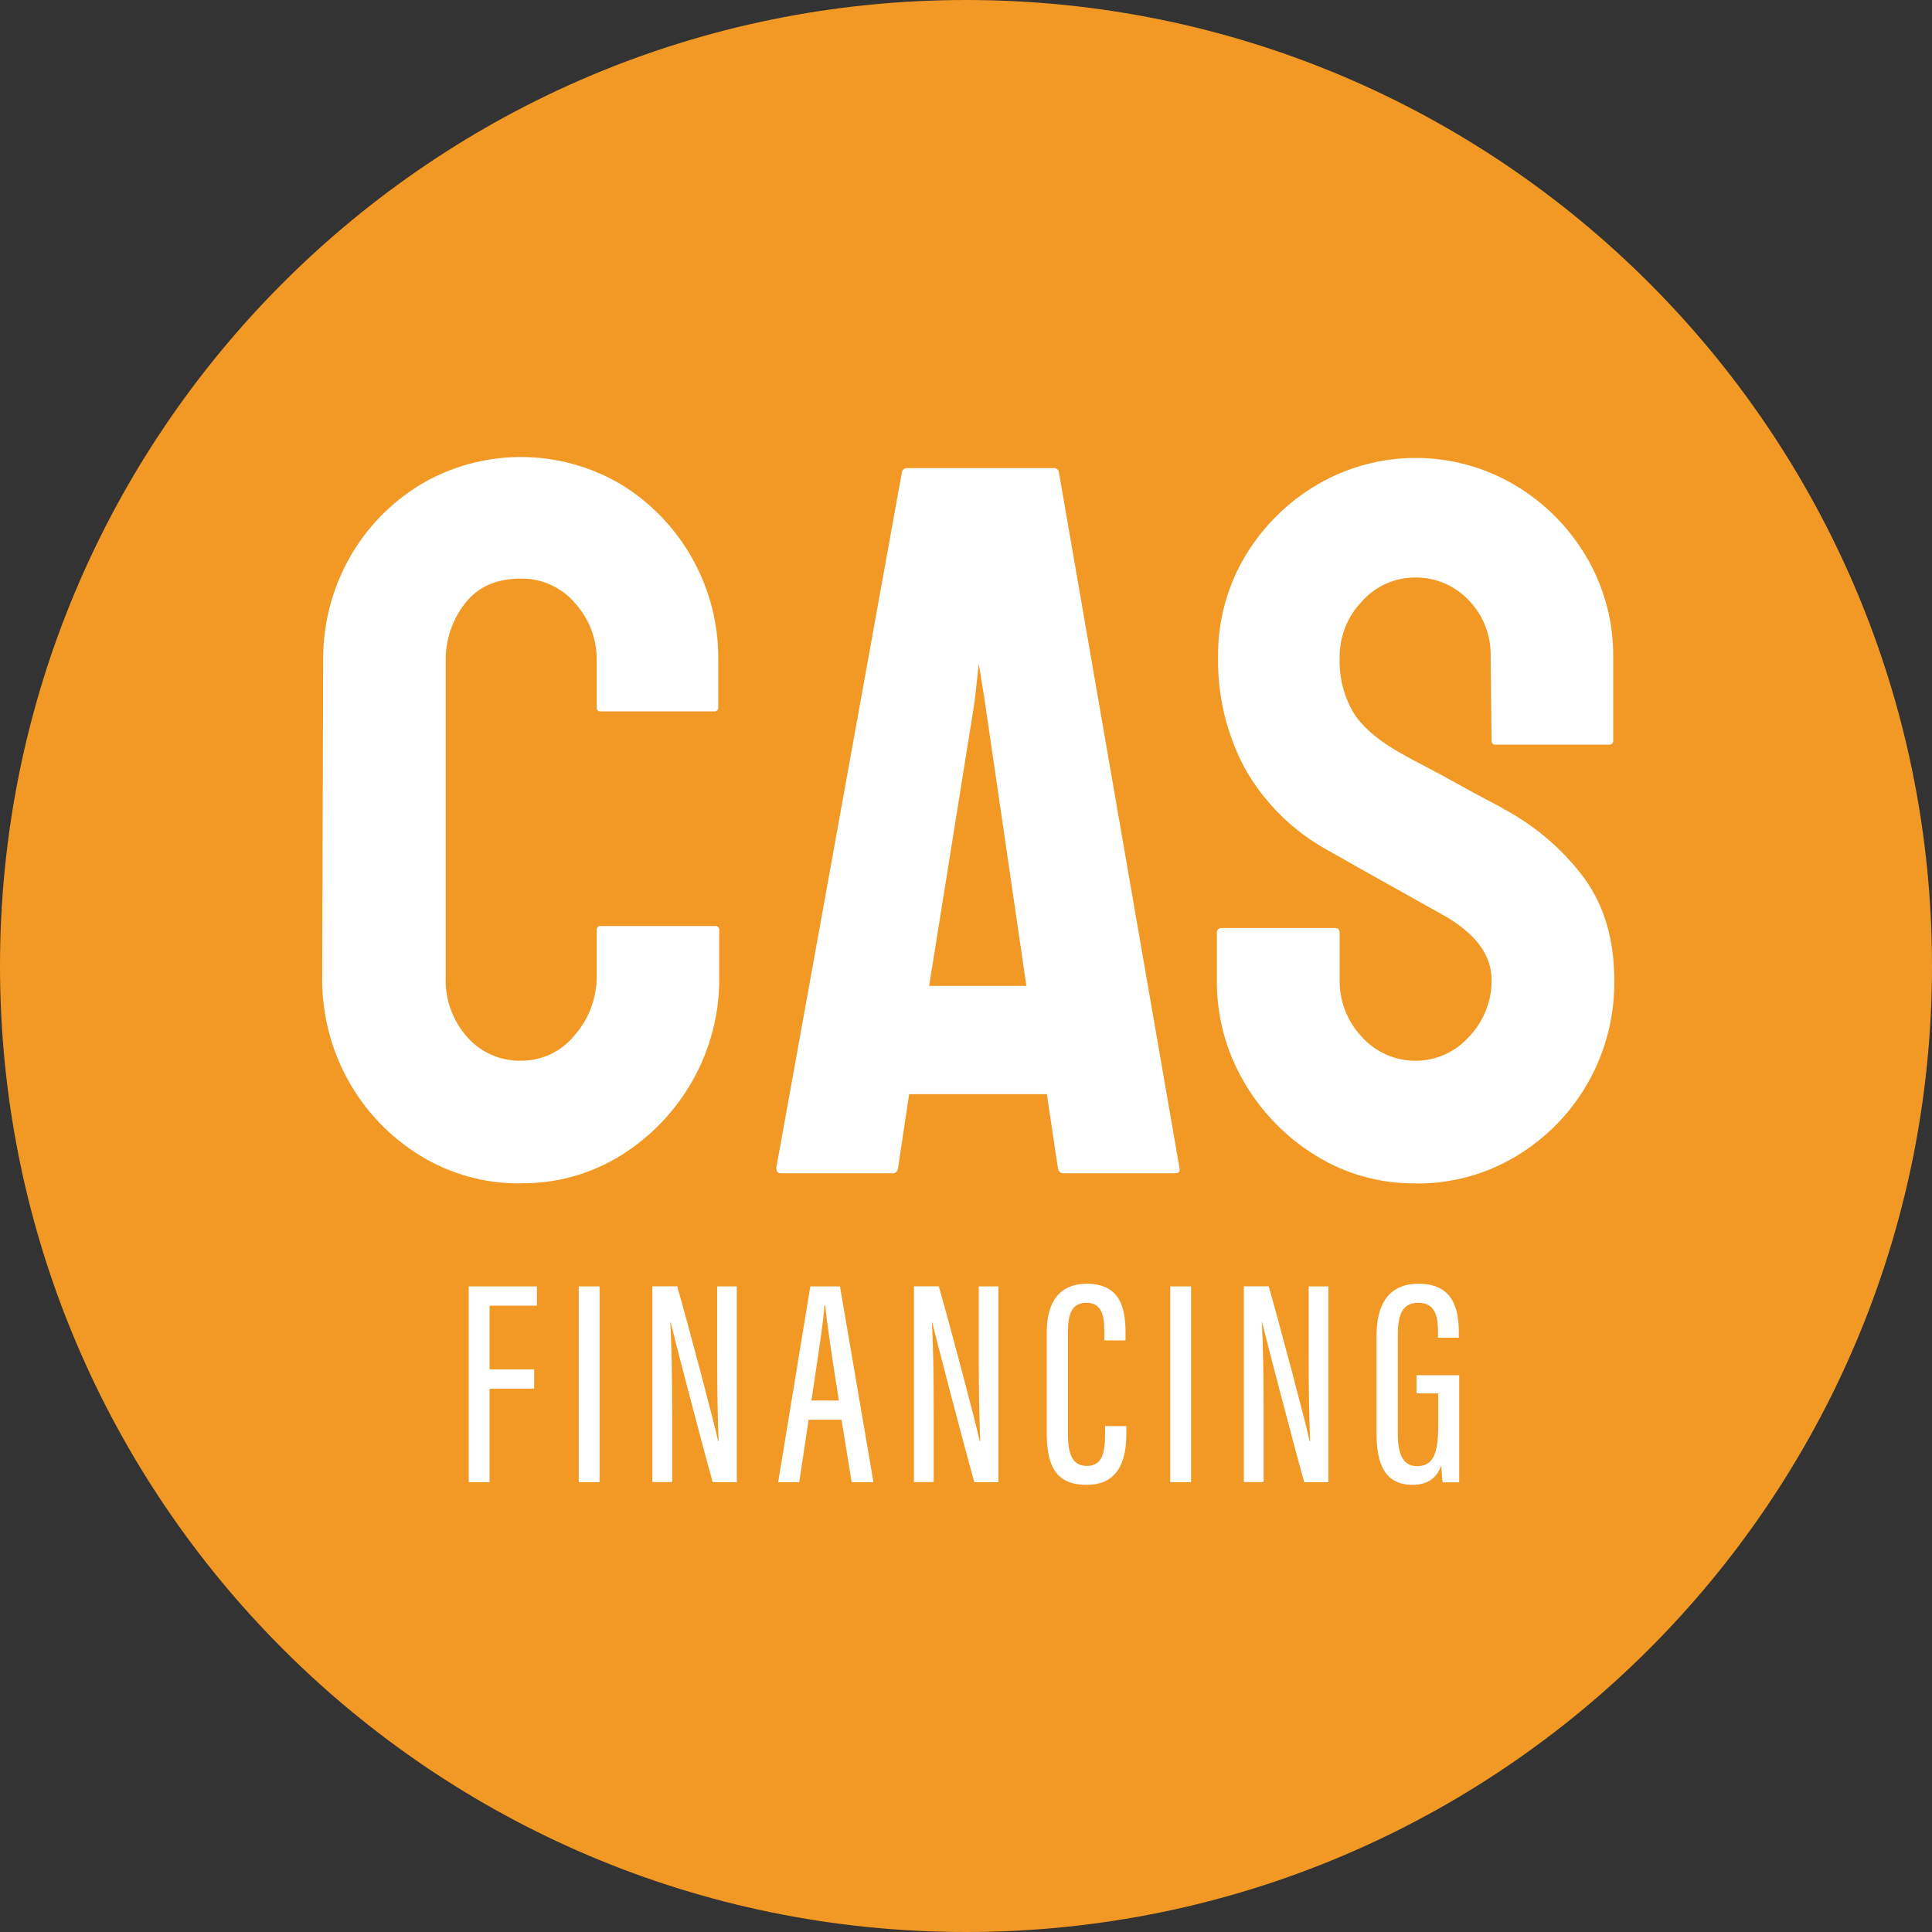
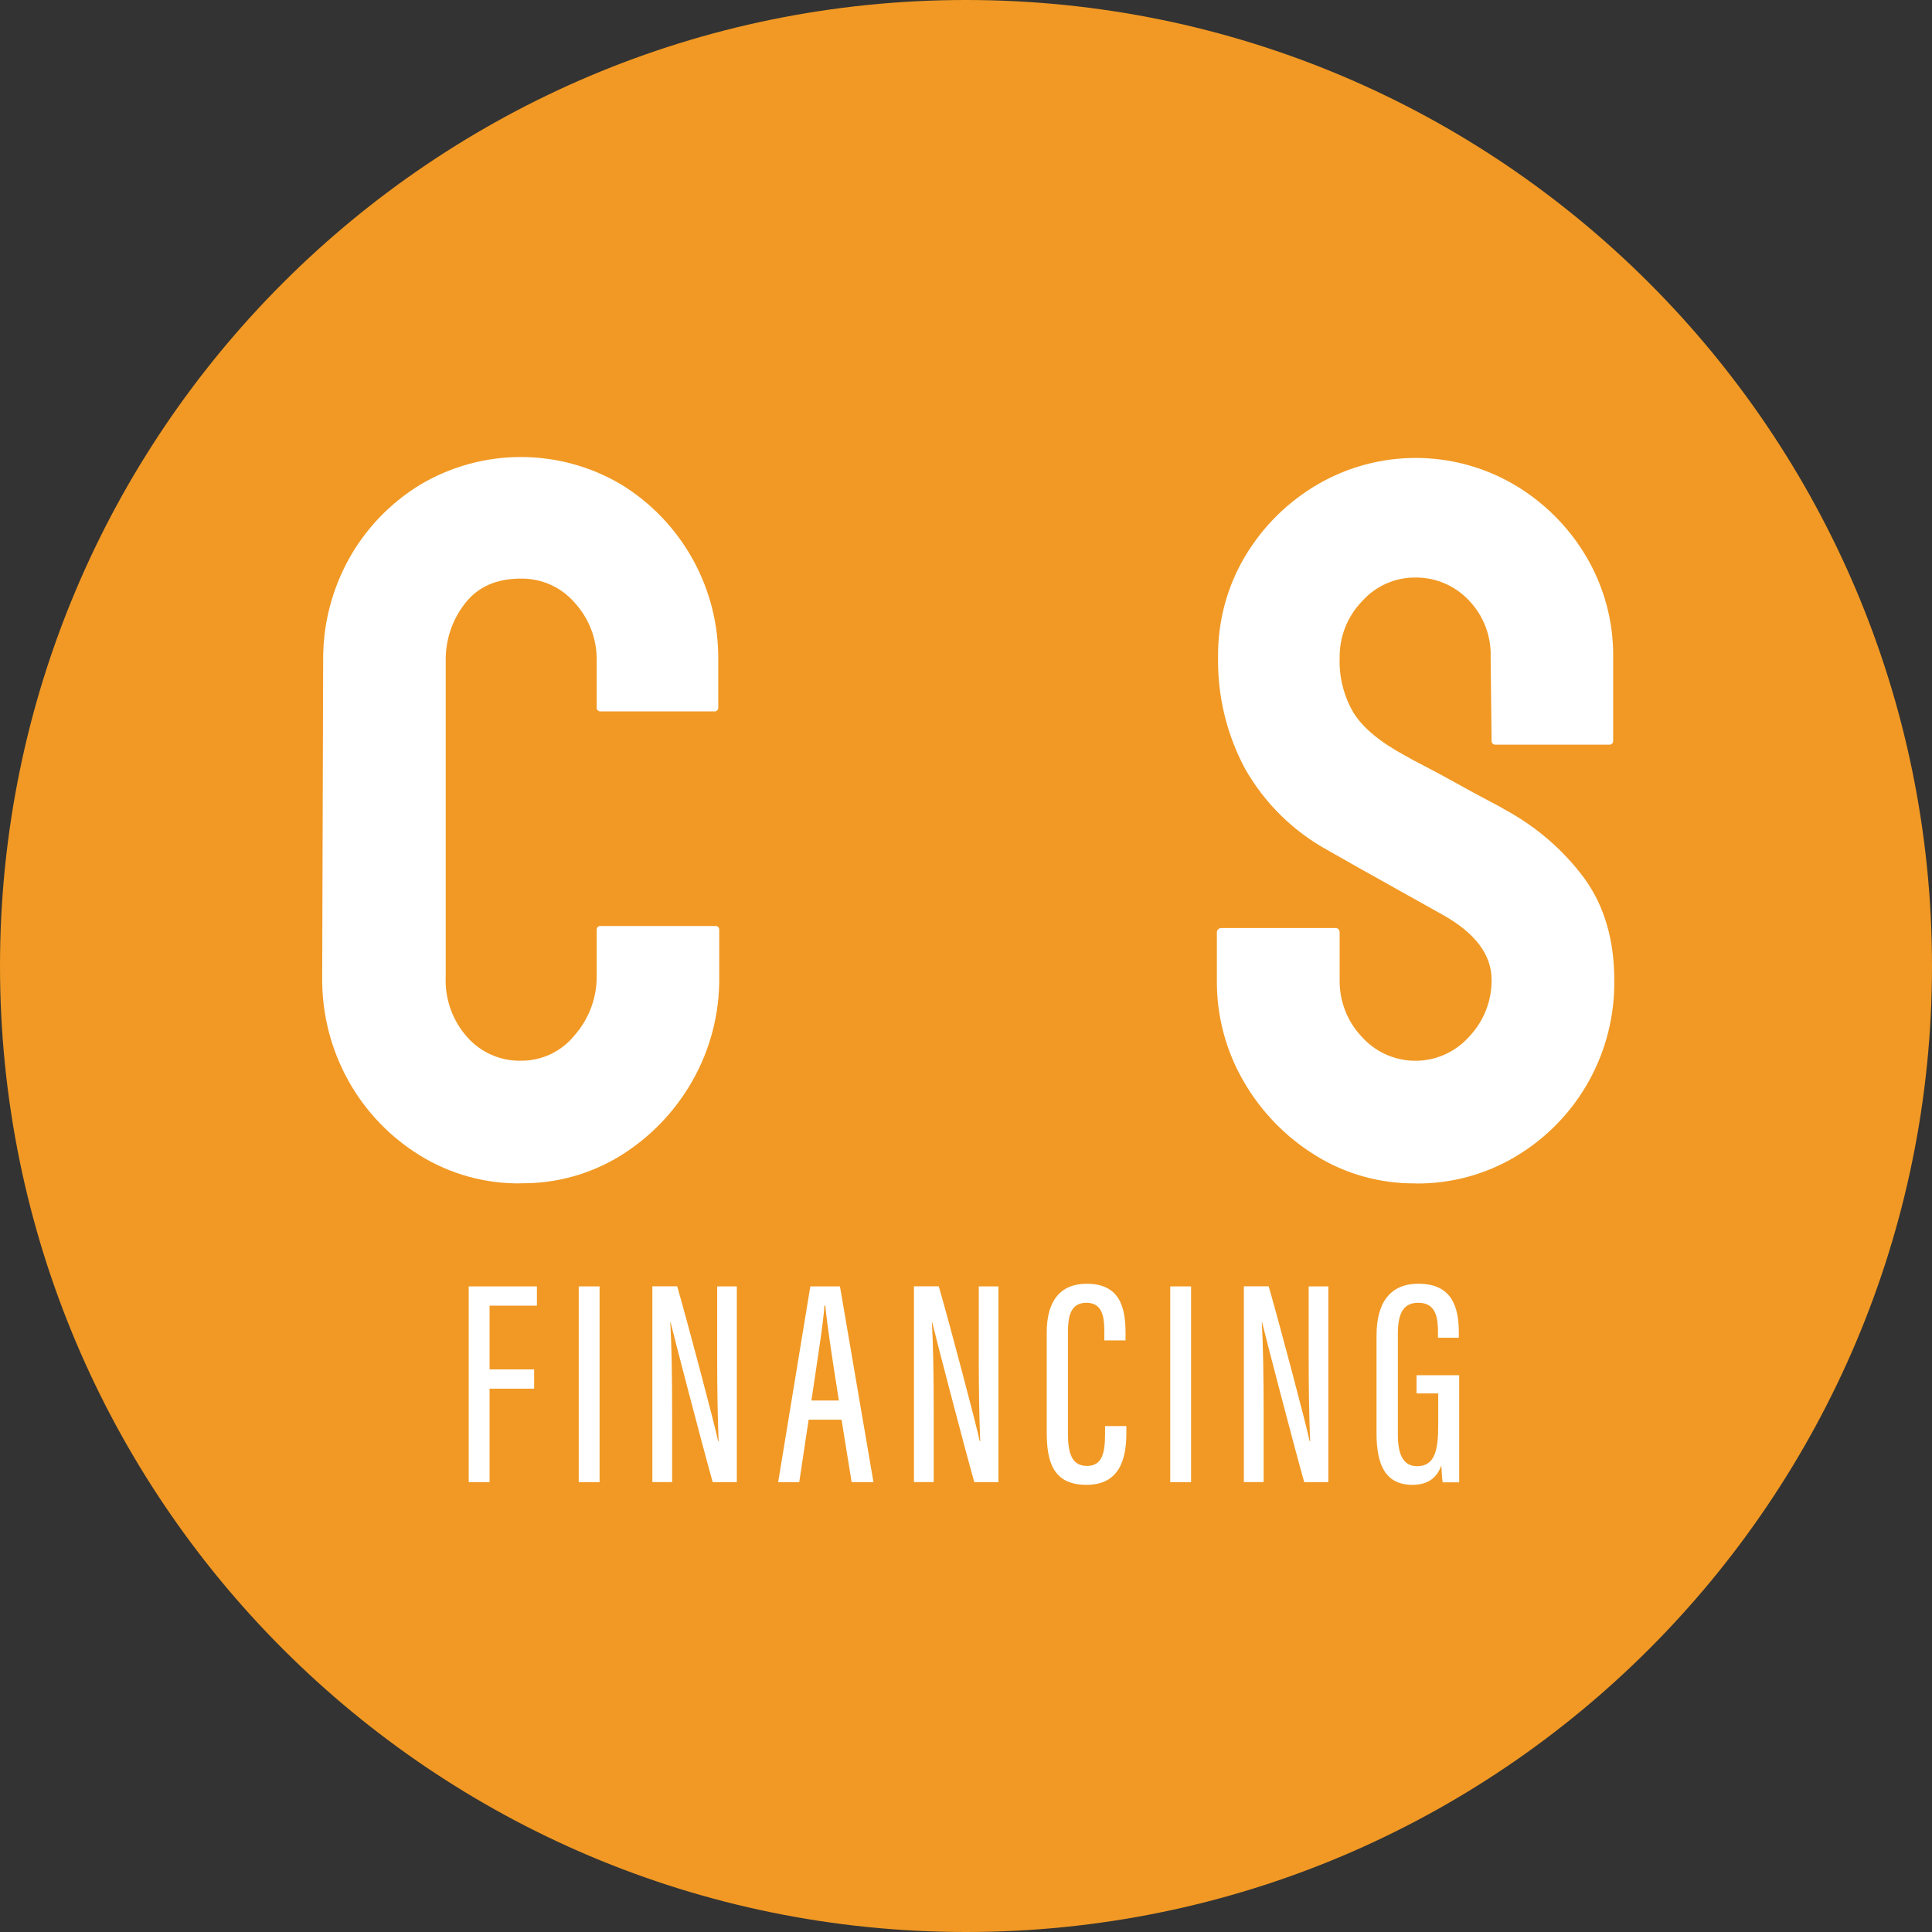
<svg xmlns="http://www.w3.org/2000/svg" id="Layer_2" data-name="Layer 2" viewBox="0 0 160.34 160.34">
  <rect x="0" y="0" width="160.34" height="160.34" fill="#333333" stroke="none" />
  <defs>
    <style>
      .cls-1 {
        fill: #fff;
      }

      .cls-1, .cls-2 {
        stroke-width: 0px;
      }

      .cls-2 {
        fill: #f19924;
      }
    </style>
  </defs>
  <g id="Calque_1" data-name="Calque 1">
    <g>
      <path class="cls-2" d="M80.17,0c44.28,0,80.17,35.89,80.17,80.17s-35.89,80.17-80.17,80.17S0,124.45,0,80.17,35.89,0,80.17,0" />
      <path class="cls-1" d="M43.23,98.21c-2.95.04-5.85-.76-8.37-2.31-2.47-1.52-4.51-3.64-5.93-6.18-1.48-2.65-2.23-5.63-2.19-8.66l.08-26.23c-.03-2.96.71-5.87,2.14-8.45,1.4-2.52,3.43-4.63,5.89-6.14,5.14-3.07,11.54-3.08,16.69-.04,5.08,3.11,8.15,8.67,8.07,14.63v3.87c.02.16-.09.31-.25.34-.03,0-.06,0-.08,0h-9.42c-.16.02-.31-.09-.34-.25,0-.03,0-.06,0-.09v-3.87c.03-1.77-.62-3.48-1.81-4.79-1.12-1.31-2.77-2.05-4.5-2.02-2.02,0-3.56.69-4.62,2.06-1.06,1.35-1.62,3.03-1.6,4.75v26.23c-.08,1.85.57,3.66,1.81,5.04,1.12,1.25,2.73,1.96,4.41,1.93,1.75.02,3.41-.77,4.5-2.14,1.17-1.34,1.81-3.06,1.81-4.83v-3.87c-.02-.16.09-.31.25-.34.03,0,.06,0,.08,0h9.5c.16-.02.31.09.34.25,0,.03,0,.05,0,.08v3.87c.04,3.03-.73,6.02-2.23,8.66-1.43,2.52-3.47,4.65-5.93,6.18-2.5,1.55-5.38,2.35-8.32,2.31" />
-       <path class="cls-1" d="M77.11,81.82h8.07l-3.45-23.63-.5-3.11-.34,3.11-3.78,23.63ZM64.42,96.95l10.43-57.76c.03-.2.21-.35.42-.34h12.19c.21-.01.39.13.42.34l10.01,57.76c.05.28-.06.42-.34.42h-9.33c-.22,0-.36-.14-.42-.42l-.92-6.14h-11.43l-.92,6.14c-.06.28-.2.42-.42.42h-9.33c-.23,0-.34-.14-.34-.42" />
      <path class="cls-1" d="M117.47,98.21c-2.92.03-5.8-.77-8.28-2.31-2.47-1.52-4.52-3.63-5.97-6.14-1.49-2.56-2.26-5.48-2.23-8.45v-3.87c-.03-.2.11-.39.32-.42.04,0,.07,0,.11,0h9.42c.22,0,.34.14.34.42v3.87c-.03,1.77.63,3.47,1.85,4.75,2.21,2.45,5.98,2.65,8.43.44.17-.15.33-.31.48-.48,1.2-1.27,1.87-2.96,1.85-4.71,0-2.07-1.35-3.87-4.04-5.38-.9-.51-2.3-1.29-4.2-2.35-1.91-1.06-3.7-2.07-5.38-3.03-2.87-1.58-5.24-3.92-6.85-6.77-1.51-2.83-2.28-6-2.23-9.21-.04-2.97.74-5.9,2.27-8.45,1.47-2.45,3.54-4.49,6.01-5.93,5.05-2.93,11.28-2.91,16.31.04,2.46,1.45,4.52,3.51,5.97,5.97,1.49,2.53,2.27,5.43,2.23,8.37v6.89c.02.16-.09.31-.25.34-.03,0-.06,0-.08,0h-9.42c-.16.02-.31-.09-.34-.25,0-.03,0-.06,0-.09l-.08-6.89c.07-1.78-.6-3.52-1.85-4.79-1.14-1.19-2.72-1.86-4.37-1.85-1.7-.02-3.33.7-4.46,1.98-1.21,1.25-1.87,2.93-1.85,4.67-.06,1.62.35,3.23,1.18,4.62.78,1.23,2.21,2.41,4.29,3.53.28.17.83.46,1.64.88.81.42,1.7.9,2.65,1.43.95.53,1.81,1,2.56,1.39.76.39,1.22.65,1.39.76,2.61,1.41,4.88,3.37,6.64,5.76,1.62,2.27,2.44,5.06,2.44,8.37.09,6.01-3.03,11.6-8.2,14.67-2.5,1.49-5.37,2.26-8.28,2.23" />
      <path class="cls-1" d="M121.11,114.13h-3.55v1.51h1.8v2.59c0,2.07-.25,3.45-1.75,3.45-1.19,0-1.6-1.02-1.6-2.62v-8.38c0-1.85.57-2.56,1.7-2.56,1.5,0,1.63,1.31,1.63,2.45v.45h1.73v-.41c0-2.07-.52-4.07-3.35-4.07-2.4,0-3.48,1.63-3.48,4.3v8.13c0,2.6.74,4.26,2.99,4.26,1.06,0,1.98-.42,2.39-1.62.01.37.06,1.14.11,1.41h1.37v-8.88ZM104.87,123.01v-5.8c0-2.93-.04-5.53-.15-7.49h.02c.31,1.3,2.64,10.24,3.5,13.29h2v-16.25h-1.63v5.73c0,2.65.03,4.94.12,7.12h-.04c-.27-1.33-2.53-9.85-3.4-12.86h-2.06v16.25h1.64ZM97.12,123.01h1.73v-16.25h-1.73v16.25ZM91.71,118.35v.68c0,1.53-.23,2.63-1.5,2.63s-1.58-1.07-1.58-2.7v-8.44c0-1.43.31-2.4,1.53-2.4,1.28,0,1.49,1.07,1.49,2.36v.76h1.76v-.63c0-2.13-.49-4.07-3.22-4.07-2.2,0-3.32,1.44-3.32,4.04v8.27c0,2.39.48,4.38,3.3,4.38s3.31-2.26,3.31-4.33v-.55h-1.77ZM77.49,123.01v-5.8c0-2.93-.04-5.53-.15-7.49h.02c.31,1.3,2.64,10.24,3.5,13.29h2v-16.25h-1.63v5.73c0,2.65.03,4.94.12,7.12h-.04c-.27-1.33-2.53-9.85-3.4-12.86h-2.06v16.25h1.64ZM67.34,116.23c.44-2.97,1.02-6.63,1.08-7.88h.07c.15,1.54.56,4.3,1.13,7.88h-2.28ZM69.84,117.82l.84,5.19h1.81l-2.78-16.25h-2.46l-2.67,16.25h1.75l.78-5.19h2.74ZM55.78,123.01v-5.8c0-2.93-.04-5.53-.15-7.49h.02c.31,1.3,2.64,10.24,3.5,13.29h2v-16.25h-1.63v5.73c0,2.65.03,4.94.12,7.12h-.04c-.27-1.33-2.53-9.85-3.4-12.86h-2.06v16.25h1.64ZM48.03,123.01h1.73v-16.25h-1.73v16.25ZM38.9,123.01h1.73v-7.76h3.7v-1.6h-3.7v-5.29h3.93v-1.6h-5.66v16.25Z" />
    </g>
  </g>
</svg>